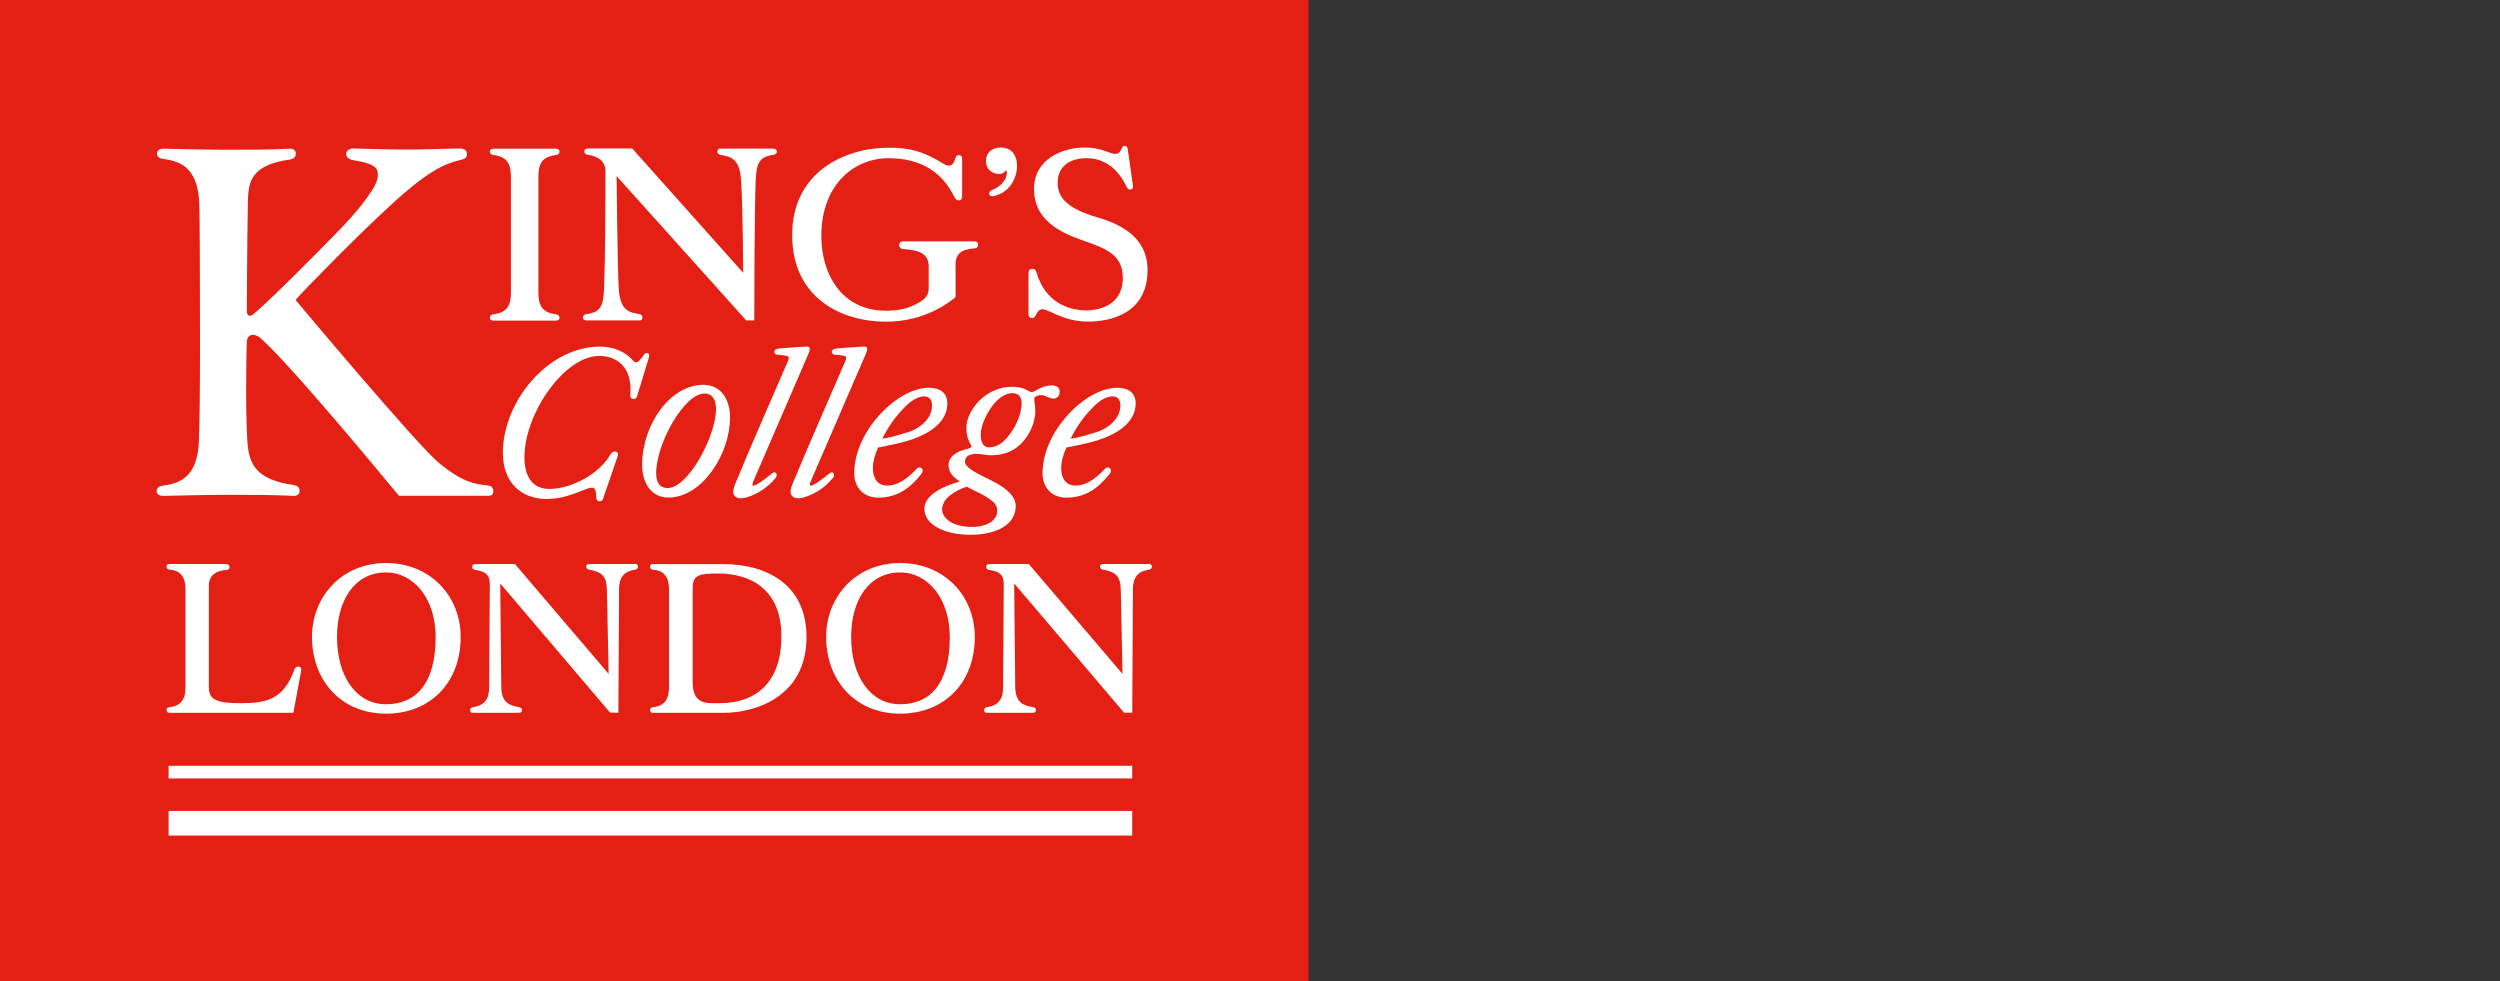
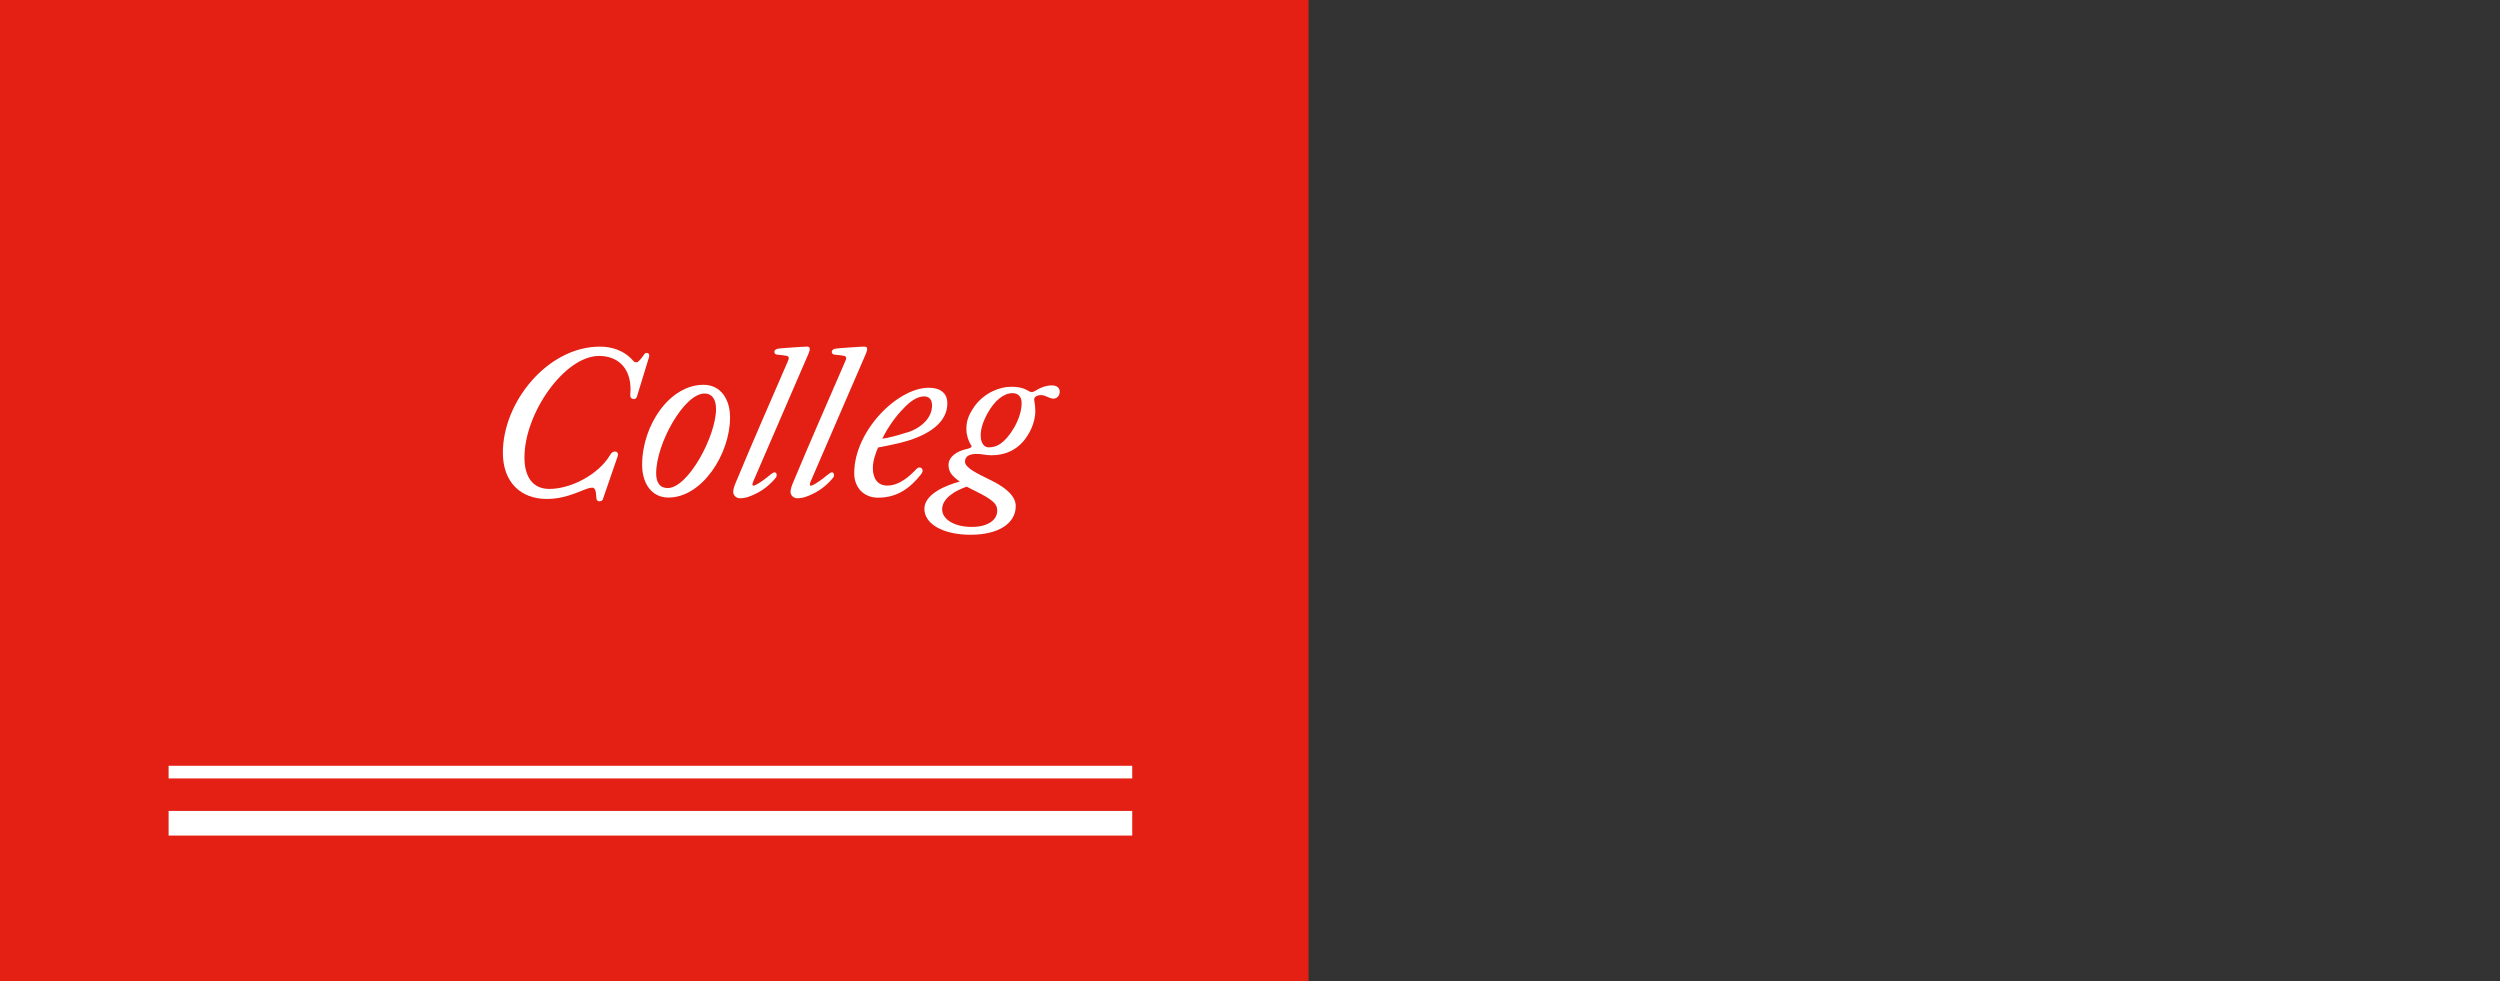
<svg xmlns="http://www.w3.org/2000/svg" id="Layer_1" viewBox="0 0 254.74 100">
  <rect x="0" y="0" width="254.74" height="100" fill="#333333" stroke="none" />
  <defs>
    <style>.cls-1{fill:none;}.cls-2{clip-path:url(#clippath);}.cls-3{fill:#fff;}.cls-4{fill:#e41f13;}.cls-5{clip-path:url(#clippath-1);}</style>
    <clipPath id="clippath">
      <rect class="cls-1" width="133.34" height="100" />
    </clipPath>
    <clipPath id="clippath-1">
-       <rect class="cls-1" width="133.34" height="100" />
-     </clipPath>
+       </clipPath>
  </defs>
  <rect class="cls-4" width="133.34" height="100" />
  <g class="cls-2">
    <g>
      <path class="cls-3" d="m64.54,40.67c.18,0,.29-.07.36-.25l1.21-3.96c.11-.32,0-.5-.22-.5-.11,0-.18.04-.32.25-.22.29-.5.71-.71.71-.14,0-.22-.04-.32-.14-1-1.14-2.28-1.46-3.42-1.46-5.28,0-9.88,5.6-9.88,10.81,0,3,1.82,4.71,4.46,4.71,1.11,0,2.1-.22,3.64-.86.36-.14.71-.29,1-.29.36,0,.39.46.43,1.07,0,.21.14.32.29.32s.28-.04.36-.18l1.5-4.35c.14-.36-.03-.54-.25-.54s-.36.11-.53.39c-1.14,1.92-3.92,3.42-6.17,3.42-1.75,0-2.53-1.32-2.53-3.21,0-4.53,4.1-10.34,7.6-10.34,1.82,0,3.21,1.11,3.21,3.42,0,.18-.03.43-.03.61,0,.22.14.36.36.36" />
      <path class="cls-3" d="m71.78,40.1c.82,0,1.18.64,1.18,1.57,0,2.78-2.85,8.06-4.92,8.06-.82,0-1.18-.57-1.18-1.5,0-3.03,2.85-8.13,4.92-8.13m-.11-.89c-3.39,0-6.24,4.06-6.24,8.17,0,1.82.93,3.32,2.68,3.32,3.42,0,6.28-4.42,6.28-8.17,0-1.82-.93-3.32-2.71-3.32" />
      <path class="cls-3" d="m80.38,36.47c0,.07-.04.22-.11.36-1.82,4.21-3.57,8.17-5.31,12.37-.11.25-.25.64-.25.93,0,.32.29.64.68.64.25,0,.57-.04.86-.14,1.11-.39,2-1,2.75-1.89.07-.07.14-.18.14-.32,0-.18-.07-.29-.22-.29-.07,0-.14.03-.25.11-.36.25-.82.71-1.6,1.14-.07.04-.22.11-.29.11s-.11-.03-.11-.11c0-.11.04-.18.07-.29l5.63-13.02c.11-.25.14-.39.14-.54s-.11-.21-.29-.21c-.29,0-.82.04-1.25.07-.36.03-1.18.07-1.71.14-.22.04-.36.18-.36.32,0,.18.14.29.32.29.29.03.75.07,1,.14.11.03.14.11.14.18" />
      <path class="cls-3" d="m86.23,36.47c0,.07-.03.22-.11.36-1.82,4.21-3.57,8.17-5.32,12.37-.11.25-.25.64-.25.93,0,.32.29.64.68.64.25,0,.57-.04.86-.14,1.11-.39,2-1,2.75-1.89.07-.07.14-.18.14-.32,0-.18-.07-.29-.21-.29-.07,0-.14.03-.25.11-.36.25-.82.71-1.6,1.14-.07.04-.22.11-.29.11s-.11-.03-.11-.11c0-.11.04-.18.07-.29l5.63-13.02c.11-.25.14-.39.14-.54s-.11-.21-.29-.21c-.28,0-.82.04-1.25.07-.36.03-1.18.07-1.71.14-.21.04-.36.18-.36.32,0,.18.14.29.32.29.29.03.75.07,1,.14.11.03.14.11.14.18" />
      <path class="cls-3" d="m92.43,44.06c-1,.32-1.93.57-2.53.64.68-1.35,1.43-2.35,2.25-3.17.46-.5,1.25-1.14,2-1.14.53,0,.82.32.82.93,0,1.25-1.07,2.28-2.53,2.75m1.43,4.24c.07-.11.14-.21.14-.36,0-.18-.14-.32-.32-.32-.11,0-.22.07-.29.14-.71.75-1.75,1.71-3,1.71-.93,0-1.46-.68-1.46-1.78,0-.78.29-1.53.53-2.1.78-.14,2.32-.46,3.1-.71,2.6-.82,3.96-2.14,3.96-3.78,0-1.11-.78-1.6-1.89-1.6-3.21,0-7.6,4.42-7.6,8.7,0,1.46.96,2.5,2.43,2.5,2,0,3.28-1,4.39-2.39" />
-       <path class="cls-3" d="m111.62,44.06c-1,.32-1.92.57-2.53.64.68-1.35,1.43-2.35,2.25-3.17.46-.5,1.25-1.14,2-1.14.53,0,.82.32.82.93,0,1.25-1.07,2.28-2.53,2.75m1.43,4.24c.07-.11.14-.21.14-.36,0-.18-.14-.32-.32-.32-.11,0-.22.07-.29.14-.71.75-1.75,1.71-3,1.71-.93,0-1.46-.68-1.46-1.78,0-.78.28-1.53.53-2.1.78-.14,2.32-.46,3.1-.71,2.6-.82,3.96-2.14,3.96-3.78,0-1.11-.78-1.6-1.89-1.6-3.21,0-7.6,4.42-7.6,8.7,0,1.46.93,2.5,2.42,2.5,2,0,3.28-1,4.39-2.39" />
      <path class="cls-3" d="m99.03,53.69c-1.93,0-3.03-.86-3.03-1.78,0-1.11,1.25-1.89,2.5-2.32.53.29,1.32.64,1.93,1,1,.61,1.18.93,1.18,1.46,0,.96-1,1.64-2.57,1.64m1.75-8.1c-.57,0-.86-.5-.86-1.25,0-.61.21-1.35.71-2.25.71-1.28,1.64-2.03,2.53-2.03.57,0,.93.36.93,1,0,.68-.21,1.53-.75,2.49-1,1.68-1.82,2.03-2.57,2.03m4.71-3.75c0-.64-.11-.89-.11-1.14s.29-.43.71-.43c.46,0,.82.36,1.25.36.36,0,.64-.29.64-.71s-.32-.64-.82-.64c-.46,0-1,.14-1.57.5-.14.07-.29.18-.46.18-.07,0-.22-.04-.32-.11-.43-.25-.89-.43-1.78-.43-1.18,0-2.71.61-3.71,1.96-.71,1-.85,1.64-.85,2.35,0,.64.22,1.18.39,1.5.04.07.14.18.14.25,0,.14-.22.22-.64.32-.75.18-1.71.68-1.71,1.6,0,.71.39,1.14,1.14,1.68-1.35.36-3.6,1.25-3.6,2.78s1.89,2.64,4.71,2.64,4.6-1.14,4.6-2.92c0-.96-.89-1.82-2.46-2.6-1.6-.78-2.71-1.32-2.71-1.93,0-.54.43-.79,1.21-.79.43,0,1,.14,1.43.14,1.28,0,3.03-.39,4.1-2.68.29-.64.43-1.28.43-1.89" />
    </g>
  </g>
  <rect class="cls-3" x="17.18" y="78.03" width="98.19" height="1.29" />
  <rect class="cls-3" x="17.18" y="82.63" width="98.19" height="2.51" />
  <g class="cls-5">
    <g>
      <path class="cls-3" d="m97.36,26.99c0-1.47,1.08-1.61,2.01-1.69.18,0,.29-.18.29-.39,0-.18-.11-.32-.36-.32h-7.25c-.25,0-.43.14-.43.36,0,.25.18.43.43.43,1.44.11,2.58.36,2.58,1.76v2.19c0,.61-.22.93-.57,1.22-1.33.97-2.69,1.11-3.8,1.11-4.52,0-6.57-3.77-6.57-7.61,0-5.17,3.27-7.93,6.86-7.93,3.3,0,5.46,1.44,6.67,3.91.14.29.29.39.5.39.18,0,.32-.18.32-.39v-3.87c0-.22-.14-.36-.32-.36-.22,0-.32.14-.39.36-.11.43-.32.72-.65.72-.22,0-.54-.18-.75-.32-1.47-.86-2.73-1.51-5.38-1.51-4.38,0-9.83,2.41-9.83,8.9s5.1,8.83,9.55,8.83c3.98,0,6.46-1.97,7.1-2.51v-3.27h0Z" />
      <path class="cls-3" d="m101.77,17.73c.29,0,.65-.14.75-.43.03.07.07.18.07.29,0,.72-.58,1.4-1.54,1.79-.14.07-.25.18-.25.36s.18.29.39.25c1.58-.29,2.44-1.72,2.44-3.09,0-1.22-.68-1.87-1.65-1.87-.65,0-1.51.32-1.51,1.4,0,.86.65,1.29,1.29,1.29" />
      <path class="cls-3" d="m115.16,19.31c.18,0,.32-.14.29-.36l-.54-3.77c-.04-.25-.14-.32-.32-.32-.11,0-.22.07-.29.25-.11.29-.29.57-.65.57-.61,0-1.4-.65-3.12-.65-2.23,0-5.17,1.15-5.17,4.24s2.58,4.38,4.81,5.17c2.44.86,4.24,1.44,4.24,3.88s-1.87,3.3-3.73,3.3c-1.97,0-4.2-.93-5.06-3.84-.07-.25-.18-.39-.43-.39s-.39.14-.39.47v4.16c0,.25.14.39.36.39.14,0,.25-.07.36-.25.11-.25.32-.65.68-.65.72,0,2.12,1.26,4.67,1.26,2.41,0,6.06-.9,6.06-5.24,0-1.79-.72-4.13-5.1-5.38-3.09-.9-4.06-2.01-4.06-3.55,0-1.37.93-2.48,2.94-2.48,1.47,0,3.01.68,4.09,2.91.11.22.22.29.36.29" />
      <path class="cls-3" d="m54.86,18.02c0-1.36.39-2.05,1.76-2.22.25-.04.39-.14.39-.36,0-.18-.14-.29-.39-.29h-6.32c-.25,0-.39.11-.39.29,0,.22.14.32.39.36,1.36.18,1.76.86,1.76,2.22v11.77c0,1.37-.39,2.05-1.76,2.23-.25.04-.39.14-.39.36,0,.18.14.29.39.29h6.32c.25,0,.39-.11.39-.29,0-.22-.14-.32-.39-.36-1.36-.18-1.76-.86-1.76-2.23v-11.77Z" />
      <path class="cls-3" d="m77.01,18.34c.07-1.76.39-2.37,1.76-2.55.25-.04.39-.14.39-.36,0-.18-.14-.29-.39-.29h-5.42c-.14,0-.25.14-.25.32,0,.14.11.29.29.32,1.15.18,1.97.43,2.12,2.55.18,2.48.22,9.47.22,9.47l-11.31-12.67h-4.49c-.25,0-.39.11-.39.29,0,.22.14.32.39.36.75.11,1.76.47,1.76,1.65,0,3.55,0,8.22-.14,12.02-.07,1.76-.39,2.37-1.76,2.55-.25.04-.39.14-.39.36,0,.18.14.29.39.29h5.42c.14,0,.25-.14.25-.32,0-.14-.11-.29-.29-.32-1.15-.18-1.97-.43-2.12-2.55-.14-2.48-.22-11.52-.22-11.52l13.21,14.71h.82s0-10.52.14-14.32" />
      <path class="cls-3" d="m25.26,20.5c.04-2.01.36-3.7,4.27-4.24.39-.07.61-.25.61-.61,0-.29-.22-.5-.54-.5-2.44.11-3.51.11-6.53.11-2.58,0-5.89-.11-6.39-.11-.43,0-.68.18-.68.5,0,.29.22.5.61.54,1.4.22,3.55.54,3.7,4.59.04,1.26.07,7.46.07,14.21,0,4.34-.04,8.15-.11,9.9-.14,4.06-2.3,4.38-3.7,4.6-.39.04-.61.25-.61.54,0,.32.25.5.68.5.5,0,3.8-.11,6.39-.11,3.01,0,4.52,0,6.96.11.32,0,.54-.22.54-.5,0-.36-.22-.54-.61-.61-3.91-.54-4.52-2.22-4.7-4.24-.07-.86-.14-3.05-.14-5.35s.04-4.52.07-4.99c.03-.54.32-.72.61-.72.25,0,.5.11.68.25,2.44,2.05,9.94,10.98,14.21,16.15h9.12c.36,0,.5-.18.5-.47,0-.32-.22-.57-.5-.57-1.72-.18-2.8-.5-4.95-2.23-2.22-1.76-14.71-16.69-14.71-16.69.97-1.11,6.71-6.96,10.01-9.94,3.88-3.52,5.38-3.98,7.03-4.38.25-.07.43-.22.43-.54s-.22-.57-.72-.57c-.86,0-3.44.11-5.1.11-2.87,0-5.24-.11-5.74-.11-.43,0-.75.22-.75.57,0,.32.29.54.68.61.58.11,1.08.18,1.65.39.57.22.9.47.9,1.08,0,.58-.25,1.08-.57,1.58-.79,1.22-1.69,2.33-3.12,3.84-3.41,3.52-7.61,7.68-9.01,8.83-.14.11-.25.14-.36.14-.22,0-.29-.25-.29-.5,0-.29.03-6.82.11-11.2" />
      <path class="cls-3" d="m17.22,57.47c-.14,0-.25.11-.25.29,0,.14.14.29.32.29,1.18.07,1.61.86,1.61,2.01v9.98c0,1.15-.43,1.9-1.61,2.01-.18,0-.32.14-.32.29,0,.18.11.29.25.29h12.67l.79-4.24c.07-.29-.07-.47-.29-.47-.18,0-.32.11-.39.29-1.11,3.09-2.87,3.44-5.49,3.44s-3.23-.43-3.23-1.65v-10.34c0-1.22,1.04-1.54,1.79-1.58.22-.03.32-.14.32-.29,0-.18-.14-.32-.36-.32h-5.82Z" />
-       <path class="cls-3" d="m34.34,64.9c0-3.73,1.79-6.57,4.99-6.57,2.84,0,5.06,2.69,5.06,6.57,0,4.77-2.01,6.86-5.06,6.86s-4.99-2.87-4.99-6.86m4.99,7.82c4.45,0,7.61-3.09,7.61-7.82,0-4.16-3.09-7.53-7.61-7.53s-7.54,3.44-7.54,7.53c0,4.45,2.98,7.82,7.54,7.82" />
+       <path class="cls-3" d="m34.34,64.9c0-3.73,1.79-6.57,4.99-6.57,2.84,0,5.06,2.69,5.06,6.57,0,4.77-2.01,6.86-5.06,6.86s-4.99-2.87-4.99-6.86m4.99,7.82c4.45,0,7.61-3.09,7.61-7.82,0-4.16-3.09-7.53-7.61-7.53c0,4.45,2.98,7.82,7.54,7.82" />
      <path class="cls-3" d="m63.01,72.62l.07-12.56c0-1.15.43-1.83,1.61-2.01.22-.04.32-.14.32-.29,0-.18-.11-.29-.25-.29h-4.74c-.18,0-.29.11-.29.29,0,.14.11.25.32.29,1.18.22,1.76.57,1.79,2.01l.18,8.61-9.55-11.2h-4.06c-.18,0-.29.11-.29.29s.11.29.32.32c1,.14,1.47.47,1.47,1.44l-.07,10.52c0,1.15-.43,1.83-1.61,2.01-.22.04-.32.14-.32.29,0,.18.07.29.25.29h4.74c.18,0,.29-.11.29-.29,0-.14-.11-.25-.32-.29-.82-.14-1.76-.36-1.79-2.01l-.11-10.59,11.2,13.17h.82,0Z" />
      <path class="cls-3" d="m70.58,59.91c0-1.36.72-1.47,2.62-1.47,3.19,0,6.42,1.54,6.42,6.39s-2.73,6.82-6.28,6.82h-.79c-1.01,0-1.97-.29-1.97-2.12v-9.62h0Zm-4.09-2.44c-.14,0-.25.11-.25.29s.14.29.32.29c1.18.11,1.61.86,1.61,2.01v9.98c0,1.15-.43,1.9-1.61,2.01-.22.04-.32.14-.32.29,0,.18.11.29.25.29h7.29c3.16,0,8.4-1.61,8.4-7.72,0-5.42-4.16-7.43-8.47-7.43h-7.21Z" />
-       <path class="cls-3" d="m86.73,64.9c0-3.73,1.79-6.57,4.99-6.57,2.84,0,5.06,2.69,5.06,6.57,0,4.77-2.01,6.86-5.06,6.86s-4.99-2.87-4.99-6.86m4.99,7.82c4.45,0,7.61-3.09,7.61-7.82,0-4.16-3.09-7.53-7.61-7.53s-7.54,3.44-7.54,7.53c0,4.45,2.98,7.82,7.54,7.82" />
      <path class="cls-3" d="m115.37,72.62l.07-12.56c0-1.15.43-1.83,1.61-2.01.22-.04.32-.14.32-.29,0-.18-.11-.29-.25-.29h-4.74c-.18,0-.29.11-.29.29,0,.14.11.25.32.29,1.18.22,1.76.57,1.79,2.01l.18,8.61-9.55-11.2h-4.05c-.18,0-.29.11-.29.29s.11.29.32.32c1,.14,1.47.47,1.47,1.44l-.07,10.52c0,1.15-.43,1.83-1.61,2.01-.22.04-.32.14-.32.29,0,.18.07.29.25.29h4.74c.18,0,.29-.11.29-.29,0-.14-.11-.25-.32-.29-.83-.14-1.76-.36-1.79-2.01l-.11-10.59,11.2,13.17h.82,0Z" />
    </g>
  </g>
</svg>